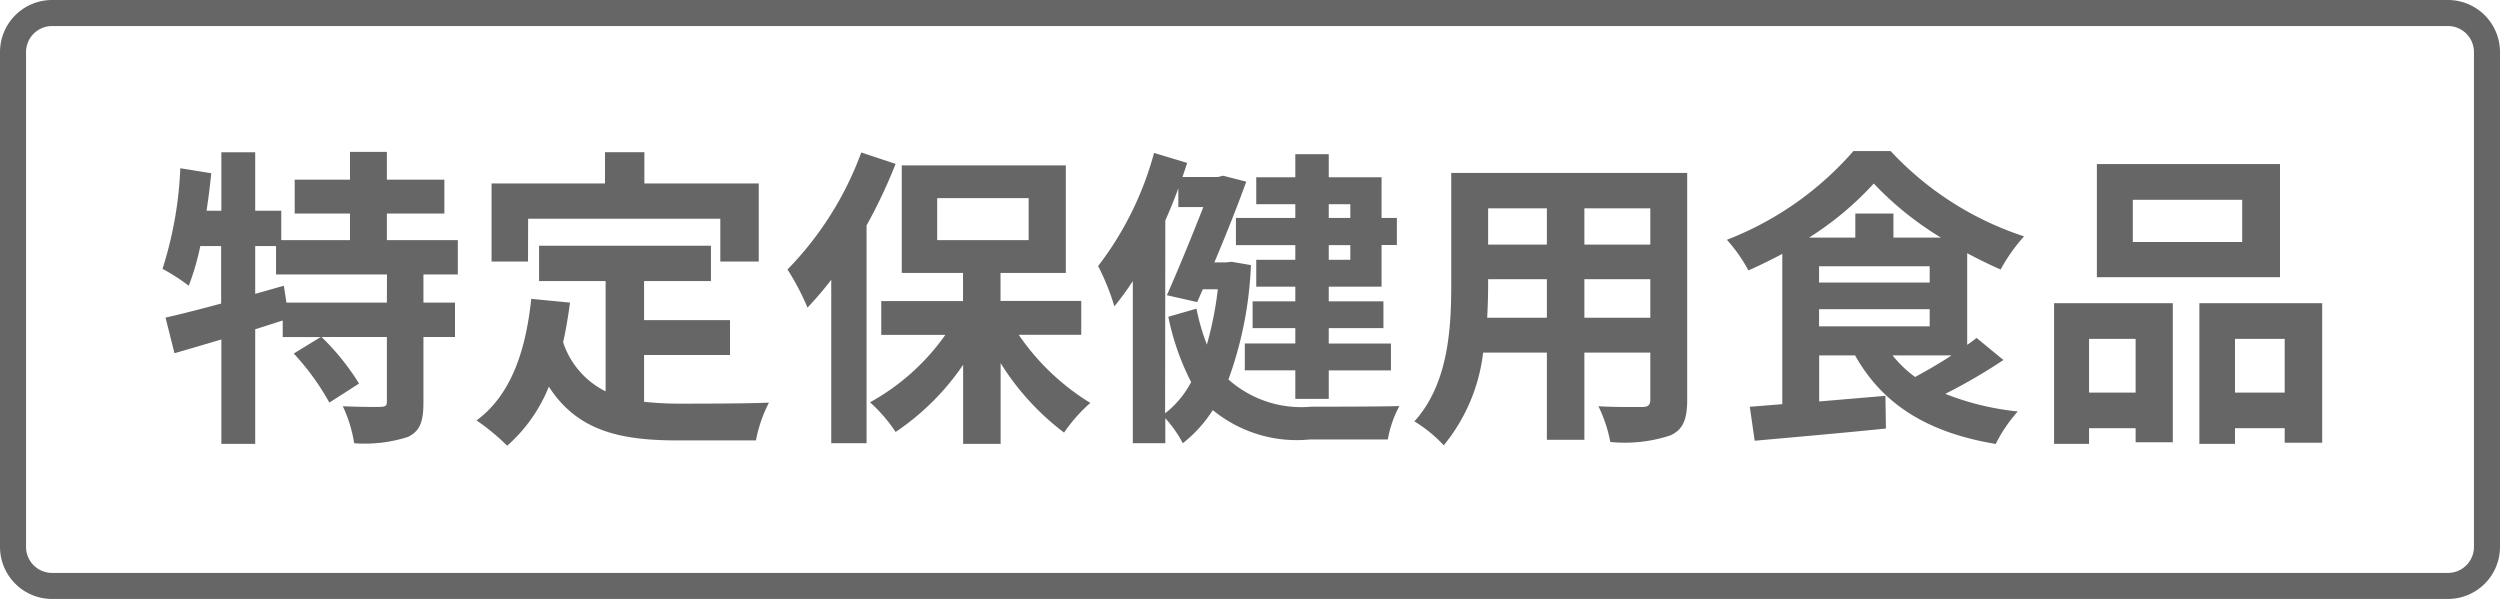
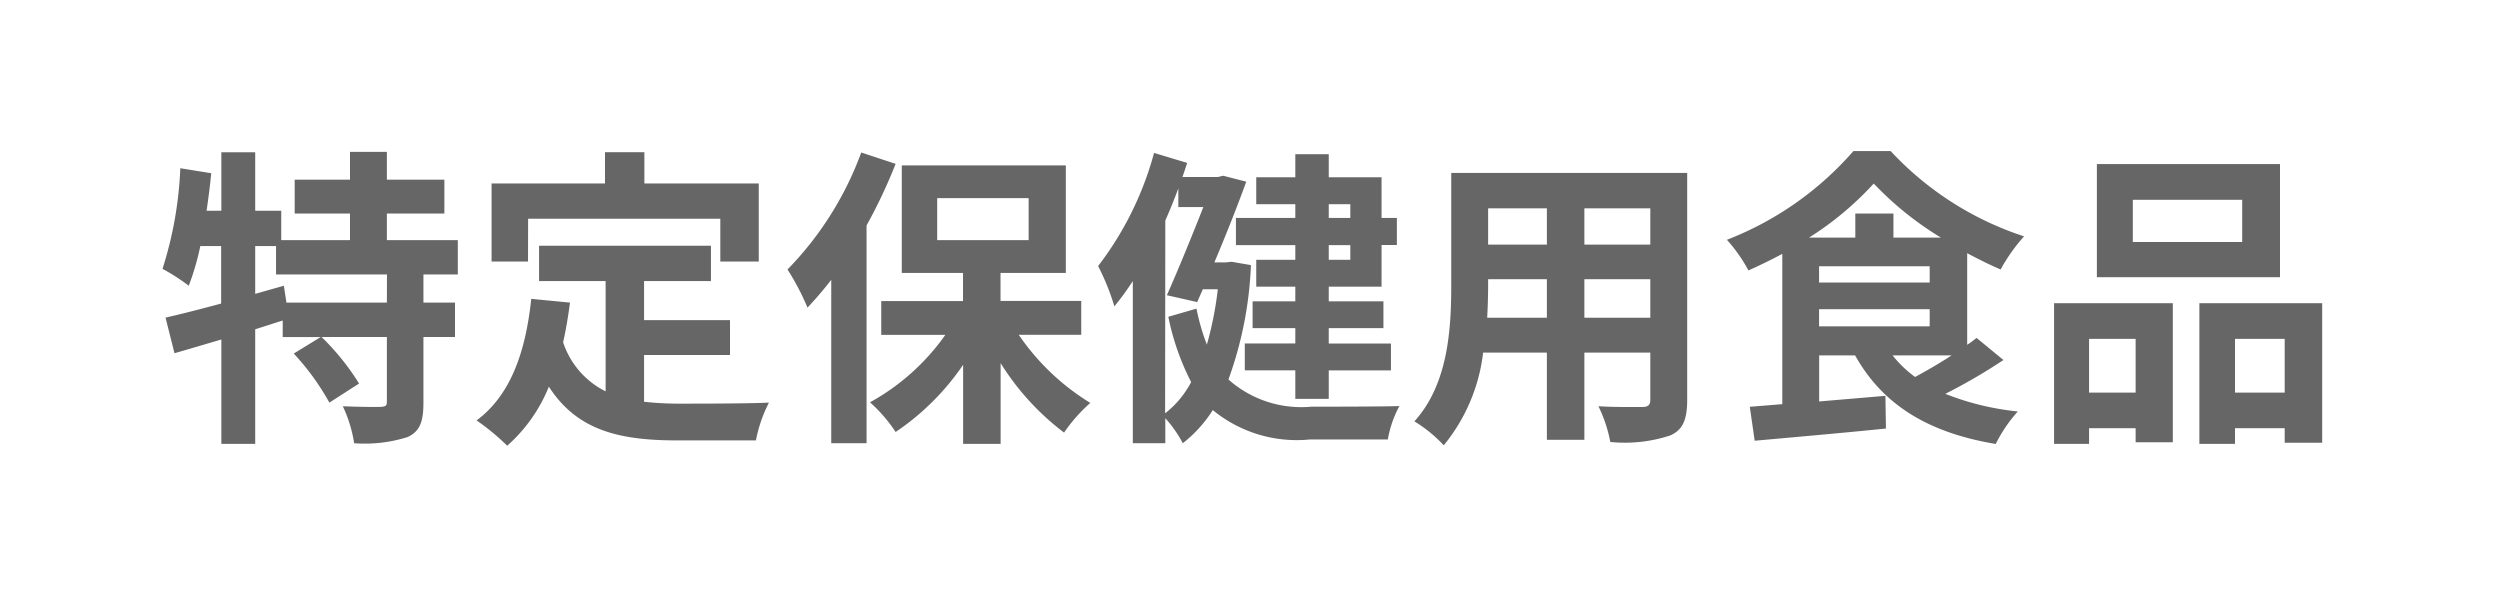
<svg xmlns="http://www.w3.org/2000/svg" width="96" height="23" viewBox="0 0 96 23">
  <g id="tokuho" transform="translate(-104 -2714)">
-     <path id="長方形_603_-_アウトライン" data-name="長方形 603 - アウトライン" d="M2,1A1,1,0,0,0,1,2V21a1,1,0,0,0,1,1H94a1,1,0,0,0,1-1V2a1,1,0,0,0-1-1H2M2,0H94a2,2,0,0,1,2,2V21a2,2,0,0,1-2,2H2a2,2,0,0,1-2-2V2A2,2,0,0,1,2,0Z" transform="translate(104 2714)" fill="#666" />
    <path id="特定保健用食品" d="M8.856-4.38H5l-.1-.648-1.1.312V-6.552H4.6V-5.46h4.26ZM11.58-5.46V-6.78H8.856V-7.8h2.208V-9.1H8.856v-1.068H7.44V-9.1H5.316v1.3H7.44v1.02H4.8V-7.908h-1v-2.244H2.5v2.244H1.932q.108-.72.18-1.44L.924-9.54A14.593,14.593,0,0,1,.24-5.676a7.64,7.64,0,0,1,1.008.648,9.708,9.708,0,0,0,.444-1.524h.8v2.208c-.8.216-1.548.408-2.136.54L.7-2.436c.54-.156,1.152-.336,1.8-.528V1.044H3.8v-4.4c.348-.108.708-.228,1.056-.336v.636H6.312L5.28-2.424A9.6,9.6,0,0,1,6.648-.54l1.14-.732A9.412,9.412,0,0,0,6.348-3.06H8.856V-.576c0,.156-.048.192-.252.2s-.84,0-1.44-.024A5.2,5.2,0,0,1,7.6,1.02,5.447,5.447,0,0,0,9.66.78c.48-.228.6-.612.6-1.332V-3.06h1.212V-4.38H10.26V-5.46ZM14.28-7.6h7.38v1.644h1.476v-3H18.744v-1.2H17.232v1.2H12.876v3h1.4Zm4.452,5.232h3.3V-3.708h-3.3v-1.5H21.3V-6.564H14.7v1.356h2.556V-.972a3.23,3.23,0,0,1-1.632-1.884c.108-.48.192-.984.264-1.524L14.4-4.524c-.216,2.052-.8,3.708-2.1,4.668a8.738,8.738,0,0,1,1.176.972,6.015,6.015,0,0,0,1.6-2.268C16.176.552,17.82.912,20.028.912h3a5.336,5.336,0,0,1,.5-1.452C22.728-.5,20.748-.5,20.1-.5a12.4,12.4,0,0,1-1.368-.072Zm8.34-7.776A12.655,12.655,0,0,1,24.24-5.652a9.539,9.539,0,0,1,.768,1.464,13.675,13.675,0,0,0,.912-1.068V1.02h1.356V-7.344a20.065,20.065,0,0,0,1.116-2.364Zm2.916,1.752H33.5V-6.78H29.988ZM35.52-3.144v-1.3h-3.1V-5.52h2.508V-9.648h-6.3V-5.52h2.352v1.08H27.84v1.3H30.3A8.621,8.621,0,0,1,27.408-.552a5.893,5.893,0,0,1,.984,1.14,9.623,9.623,0,0,0,2.592-2.58V1.044h1.44v-3.1A9.909,9.909,0,0,0,34.86.612a6.075,6.075,0,0,1,1.008-1.14A9.031,9.031,0,0,1,33.12-3.144ZM45.852-8.16v.528h-.828V-8.16Zm0,2.136h-.828v-.564h.828ZM43.74-7.632H41.46v1.044h2.28v.564h-1.5v1.032h1.5v.564H42.1V-3.4H43.74v.588H41.8v1.032H43.74V-.684h1.284V-1.776h2.388V-2.808H45.024V-3.4h2.1V-4.428h-2.1v-.564h2.028v-1.6h.588V-7.632h-.588v-1.56H45.024v-.888H43.74v.888h-1.5V-8.16h1.5Zm-4.992.1c.18-.408.348-.816.5-1.236v.72h.96c-.4,1.02-.936,2.34-1.4,3.384l1.164.264.216-.492h.576a13.311,13.311,0,0,1-.42,2.124,8.309,8.309,0,0,1-.4-1.38l-1.08.312a9.607,9.607,0,0,0,.876,2.508,3.7,3.7,0,0,1-1,1.2Zm2.544,1.584-.216.024h-.444c.456-1.08.9-2.2,1.224-3.1l-.888-.228-.2.048H39.408l.18-.54-1.272-.384a12.477,12.477,0,0,1-2.148,4.344,9.086,9.086,0,0,1,.624,1.548,10.707,10.707,0,0,0,.708-.972V1.02h1.248V.06a4.666,4.666,0,0,1,.672.96A5.1,5.1,0,0,0,40.572-.252,5.077,5.077,0,0,0,44.292.876h3a4.289,4.289,0,0,1,.444-1.284c-.672.024-2.82.024-3.372.024a4.212,4.212,0,0,1-3.192-1.044,14.5,14.5,0,0,0,.864-4.392ZM54.84-3.8V-5.28h2.532V-3.8Zm-3.732,0c.024-.444.036-.876.036-1.26V-5.28H53.4V-3.8ZM53.4-8v1.392H51.144V-8Zm3.972,1.392H54.84V-8h2.532ZM58.788-9.36h-9.06v4.284c0,1.68-.108,3.816-1.416,5.256A5.271,5.271,0,0,1,49.44,1.1,6.872,6.872,0,0,0,50.952-2.46H53.4V.888h1.44V-2.46h2.532v1.8c0,.216-.084.288-.312.288S56.052-.36,55.38-.4A5.4,5.4,0,0,1,55.836.972,5.573,5.573,0,0,0,58.14.72c.48-.216.648-.6.648-1.368ZM68.94-2.352c-.456.3-.96.588-1.4.828a4.369,4.369,0,0,1-.864-.828ZM63.852-4.128H68.1v.66H63.852Zm2.856-2.748V-7.8H65.244v.924H63.468a12.133,12.133,0,0,0,2.484-2.076,12.4,12.4,0,0,0,2.58,2.076Zm-2.856,1.1H68.1v.624H63.852ZM69.9-3.024c-.108.084-.228.18-.36.264V-6.276c.432.228.864.444,1.284.624a6.769,6.769,0,0,1,.9-1.272A12.134,12.134,0,0,1,66.6-10.2H65.172a12.364,12.364,0,0,1-4.86,3.408,5.968,5.968,0,0,1,.828,1.176c.432-.192.876-.408,1.3-.636V-.48c-.456.036-.876.072-1.248.1L61.38.924C62.76.8,64.644.636,66.42.456L66.4-.8l-2.544.216V-2.352h1.38c1.056,1.884,2.784,2.964,5.4,3.4A5.6,5.6,0,0,1,71.484-.2,10.408,10.408,0,0,1,68.7-.876a21.625,21.625,0,0,0,2.232-1.3ZM80.1-6.708H75.9v-1.62h4.2ZM81.552-9.7H74.52v4.344h7.032ZM76.008-2.988V-.924H74.22V-2.988ZM72.876,1.044H74.22v-.6h1.788v.54h1.428v-5.34h-4.56ZM79.824-.924V-2.988h1.908V-.924ZM78.456-4.356v5.4h1.368v-.6h1.908V1h1.44V-4.356Z" transform="translate(110 2730)" fill="#666" />
  </g>
</svg>